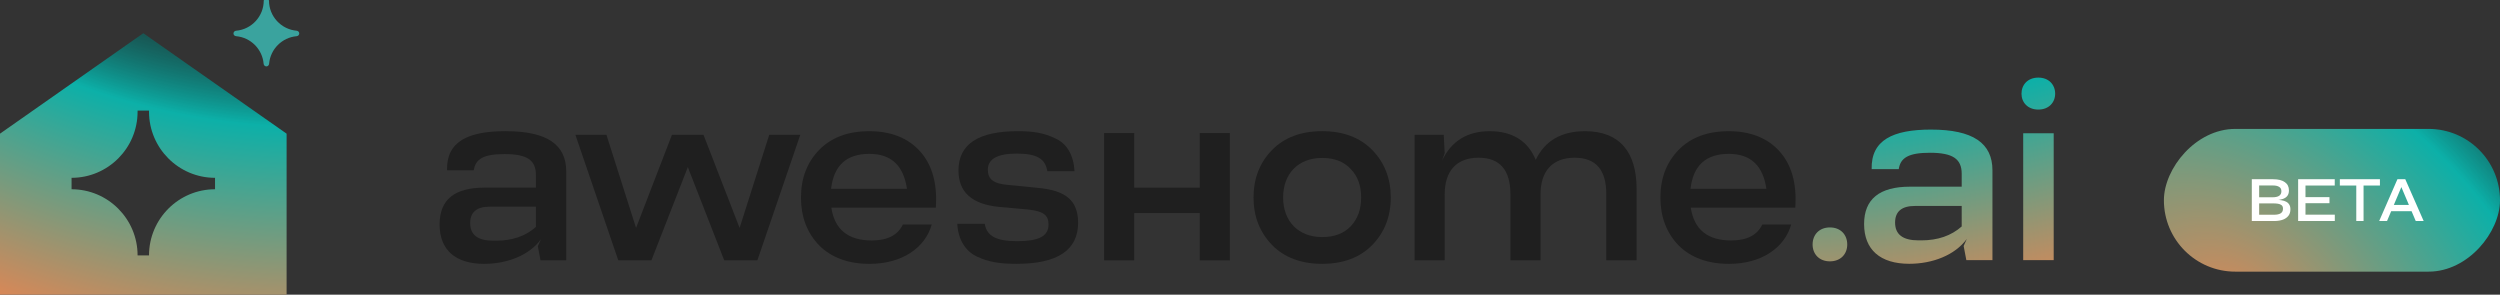
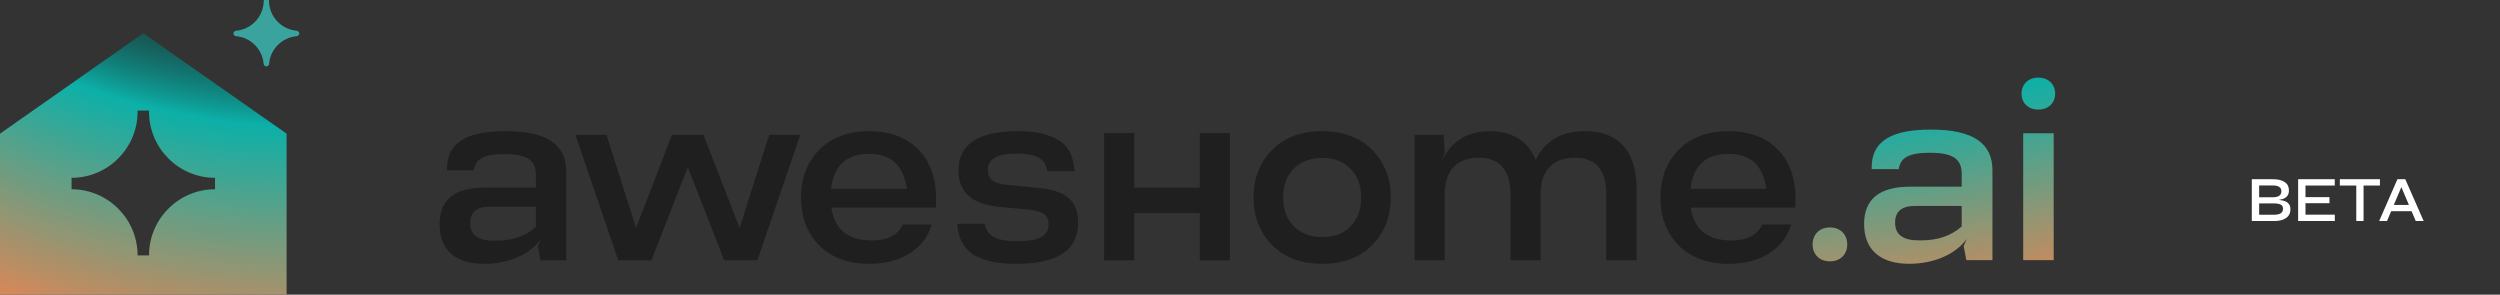
<svg xmlns="http://www.w3.org/2000/svg" width="543" height="64" viewBox="0 0 543 64" fill="none">
  <rect x="0" y="0" width="543" height="64" fill="#333333" stroke="none" />
  <path d="M122.99 37.242V56.523H117.395L116.818 53.484L117.498 51.966C114.938 55.476 110.123 57.309 105.155 57.309C98.929 57.309 95.48 54.27 95.48 48.769C95.48 43.267 98.775 40.752 105.312 40.752H116.399V37.974C116.399 34.776 114.464 33.467 109.6 33.467C105.051 33.467 103.27 34.514 102.905 36.976H97.098C96.941 30.743 101.647 28.489 109.807 28.489C118.856 28.489 122.986 31.425 122.986 37.238L122.99 37.242ZM107.77 52.278C111.273 52.278 114.149 51.284 116.399 49.292V44.889H106.358C103.536 44.889 102.121 46.095 102.121 48.453C102.121 51.022 103.793 52.278 107.143 52.278H107.77Z" fill="#1F1F1F" />
  <path d="M134.283 56.523L124.974 29.279H131.718L138.152 49.505L145.946 29.279H152.799L160.644 49.505L167.077 29.279H173.822L164.512 56.523H157.294L149.396 36.298L141.497 56.523H134.279H134.283Z" fill="#1F1F1F" />
-   <path d="M180.566 45.101C181.297 49.87 184.227 52.228 189.353 52.228C192.752 52.228 195.002 51.076 196.098 48.769H202.373C200.962 53.8 195.94 57.309 188.88 57.309C184.227 57.309 180.562 55.946 177.898 53.276C175.283 50.552 173.975 47.093 173.975 42.901C173.975 38.71 175.283 35.304 177.898 32.581C180.566 29.857 184.173 28.493 188.826 28.493C193.479 28.493 197.248 29.961 199.862 32.893C202.477 35.828 203.627 39.912 203.262 45.101H180.562H180.566ZM180.517 41.014H196.99C196.26 35.932 193.537 33.417 188.83 33.417C183.862 33.417 181.089 35.932 180.512 41.014H180.517Z" fill="#1F1F1F" />
+   <path d="M180.566 45.101C181.297 49.87 184.227 52.228 189.353 52.228C192.752 52.228 195.002 51.076 196.098 48.769H202.373C200.962 53.8 195.94 57.309 188.88 57.309C184.227 57.309 180.562 55.946 177.898 53.276C175.283 50.552 173.975 47.093 173.975 42.901C173.975 38.71 175.283 35.304 177.898 32.581C180.566 29.857 184.173 28.493 188.826 28.493C193.479 28.493 197.248 29.961 199.862 32.893C202.477 35.828 203.627 39.912 203.262 45.101H180.562H180.566ZM180.517 41.014H196.99C196.26 35.932 193.537 33.417 188.83 33.417C183.862 33.417 181.089 35.932 180.512 41.014Z" fill="#1F1F1F" />
  <path d="M212.206 55.738C209.695 54.532 208.126 52.12 207.919 48.611H213.883C214.352 51.334 216.444 52.382 220.997 52.382C225.55 52.382 227.742 51.334 227.742 48.764C227.742 46.669 226.538 45.883 223.4 45.517L217.021 44.943C211.11 44.365 208.18 41.745 208.18 37.03C208.18 31.321 212.468 28.489 221.097 28.489C224.392 28.489 226.746 28.855 229.203 30.061C231.714 31.163 233.179 33.625 233.387 37.188H227.476C227.057 34.514 225.28 33.363 220.835 33.363C216.651 33.363 214.56 34.514 214.56 36.872C214.56 38.918 215.763 39.912 219.059 40.174L225.438 40.802C231.506 41.38 234.121 43.525 234.171 48.344C234.171 54.32 229.726 57.305 220.781 57.305C217.278 57.305 214.767 56.939 212.202 55.733L212.206 55.738Z" fill="#1F1F1F" />
  <path d="M276.291 32.577C278.96 29.853 282.621 28.489 287.17 28.489C291.719 28.489 295.379 29.853 298.048 32.577C300.717 35.3 302.074 38.76 302.074 42.897C302.074 47.035 300.713 50.494 298.048 53.218C295.379 55.941 291.719 57.305 287.17 57.305C282.621 57.305 278.96 55.941 276.291 53.218C273.622 50.44 272.265 47.035 272.265 42.897C272.265 38.76 273.626 35.3 276.291 32.577ZM293.391 49.135C294.906 47.509 295.641 45.467 295.641 42.901C295.641 40.336 294.91 38.29 293.391 36.718C291.876 35.092 289.834 34.306 287.165 34.306C281.882 34.306 278.694 37.816 278.694 42.901C278.694 47.987 281.936 51.492 287.165 51.492C289.834 51.492 291.872 50.706 293.391 49.135Z" fill="#1F1F1F" />
  <path d="M355.471 41.068V56.523H348.88V42.062C348.88 36.876 346.581 34.257 342.028 34.257C337.163 34.257 334.602 37.188 334.602 42.219V56.523H328.065V42.219C328.065 36.926 325.766 34.257 321.163 34.257C316.298 34.257 313.787 37.188 313.787 42.219V56.523H307.25V29.275H313.58L313.787 33.259L313.21 34.885C315.248 30.639 318.702 28.493 323.566 28.493C328.43 28.493 331.884 30.589 333.556 34.727C335.545 30.589 339.102 28.493 344.277 28.493C351.86 28.493 355.471 33.105 355.471 41.068Z" fill="#1F1F1F" />
  <path d="M367.234 45.101C367.965 49.87 370.895 52.228 376.021 52.228C379.42 52.228 381.67 51.076 382.766 48.769H389.041C387.63 53.8 382.608 57.309 375.548 57.309C370.895 57.309 367.23 55.946 364.565 53.276C361.95 50.552 360.643 47.093 360.643 42.901C360.643 38.71 361.95 35.304 364.565 32.581C367.234 29.857 370.841 28.493 375.498 28.493C380.155 28.493 383.919 29.961 386.534 32.893C389.149 35.828 390.299 39.912 389.934 45.101H367.234ZM383.658 41.014C382.927 35.932 380.205 33.417 375.498 33.417C370.53 33.417 367.757 35.932 367.18 41.014H383.658Z" fill="#1F1F1F" />
  <path d="M260.585 28.901H267.131V56.553H260.585V46.282H246.353V56.553H239.807V28.901H246.353V40.752H260.585V28.901Z" fill="#1F1F1F" />
  <path d="M393.696 53.108C393.696 50.988 395.127 49.398 397.459 49.398C399.791 49.398 401.222 50.988 401.222 53.108C401.222 55.175 399.791 56.765 397.459 56.765C395.127 56.765 393.696 55.175 393.696 53.108ZM419.404 28.145C428.573 28.145 432.76 31.113 432.76 36.996V56.5H427.089L426.506 53.426L427.195 51.889C424.598 55.44 419.722 57.295 414.687 57.295C408.38 57.295 404.882 54.221 404.882 48.656C404.882 43.25 408.221 40.547 414.846 40.547H426.082V37.738C426.082 34.505 424.121 33.18 419.192 33.18C414.581 33.18 412.779 34.24 412.408 36.731H406.525C406.366 30.424 411.136 28.145 419.404 28.145ZM416.701 52.207H417.337C420.888 52.207 423.803 51.2 426.082 49.186V44.734H415.906C413.044 44.734 411.613 45.953 411.613 48.338C411.613 50.935 413.309 52.207 416.701 52.207ZM439.067 20.354C439.067 18.393 440.445 16.856 442.724 16.856C445.003 16.856 446.381 18.393 446.381 20.354C446.381 22.262 445.003 23.799 442.724 23.799C440.445 23.799 439.067 22.262 439.067 20.354ZM446.063 56.5H439.438V28.94H446.063V56.5Z" fill="url(#paint0_radial_2036_107)" />
  <g clip-path="url(#clip0_2036_107)">
    <path d="M0 29.032V64H62.249V29.032L31.125 7.212L0 29.032ZM32.366 24.019V24.259C32.366 32.18 38.797 38.622 46.706 38.622V41.108C38.797 41.108 32.366 47.55 32.366 55.47H29.884C29.884 47.55 23.452 41.108 15.544 41.108V38.622C23.452 38.622 29.884 32.18 29.884 24.259V24.019H32.366Z" fill="url(#paint1_radial_2036_107)" />
    <path d="M58.423 0.112C58.423 0.05 58.373 0 58.312 0H57.398C57.336 0 57.286 0.05 57.286 0.112C57.286 3.553 54.641 6.384 51.279 6.674C50.965 6.701 50.709 6.954 50.709 7.268C50.709 7.583 50.965 7.835 51.279 7.862C54.453 8.136 56.989 10.677 57.262 13.856C57.289 14.169 57.541 14.425 57.855 14.425C58.169 14.425 58.421 14.169 58.448 13.856C58.72 10.677 61.256 8.136 64.431 7.862C64.744 7.835 65 7.583 65 7.268C65 6.954 64.744 6.701 64.431 6.674C61.069 6.384 58.423 3.553 58.423 0.112Z" fill="#3AA39E" />
  </g>
-   <rect width="73" height="31" rx="15.5" transform="matrix(1 0 0 -1 470 59)" fill="url(#paint2_radial_2036_107)" />
  <path d="M489.092 48V38.928H493.712C494.823 38.928 495.672 39.138 496.26 39.558C496.857 39.969 497.156 40.566 497.156 41.35C497.156 41.854 497.039 42.255 496.806 42.554C496.582 42.843 496.26 43.063 495.84 43.212C495.42 43.352 494.925 43.441 494.356 43.478L494.412 43.394C494.823 43.403 495.21 43.441 495.574 43.506C495.947 43.562 496.274 43.665 496.554 43.814C496.843 43.963 497.067 44.173 497.226 44.444C497.394 44.705 497.478 45.046 497.478 45.466C497.478 46.026 497.338 46.488 497.058 46.852C496.778 47.216 496.391 47.496 495.896 47.692C495.401 47.879 494.832 47.981 494.188 48H489.092ZM490.688 46.642H493.95C494.557 46.642 495.028 46.539 495.364 46.334C495.7 46.119 495.868 45.788 495.868 45.34C495.868 44.985 495.765 44.729 495.56 44.57C495.355 44.402 495.089 44.295 494.762 44.248C494.445 44.201 494.104 44.178 493.74 44.178H490.688V46.642ZM490.688 42.848H493.614C494.221 42.848 494.687 42.745 495.014 42.54C495.35 42.325 495.518 41.989 495.518 41.532C495.518 41.084 495.35 40.767 495.014 40.58C494.687 40.384 494.258 40.286 493.726 40.286H490.688V42.848ZM500.751 44.136V46.628H507.121V48H499.155V38.928H507.107V40.3H500.751V42.82H505.959V44.136H500.751ZM508.213 38.928H516.921V40.3H508.213V38.928ZM511.783 40.132H513.365V48H511.783V40.132ZM518.858 45.872V44.514H524.262V45.872H518.858ZM516.758 48L520.72 38.928H522.428L526.418 48H524.696L521.224 39.81H521.924L518.466 48H516.758Z" fill="white" />
  <defs>
    <radialGradient id="paint0_radial_2036_107" cx="0" cy="0" r="1" gradientUnits="userSpaceOnUse" gradientTransform="translate(392 -85.5) rotate(82.418) scale(155.358 231.686)">
      <stop stop-opacity="0" />
      <stop offset="0.488" stop-opacity="0" />
      <stop offset="0.713" stop-color="#0CB0A8" />
      <stop offset="1" stop-color="#DB8756" />
    </radialGradient>
    <radialGradient id="paint1_radial_2036_107" cx="0" cy="0" r="1" gradientUnits="userSpaceOnUse" gradientTransform="translate(62.249 -95.321) rotate(101.569) scale(171.481 186.771)">
      <stop stop-opacity="0" />
      <stop offset="0.488" stop-opacity="0" />
      <stop offset="0.713" stop-color="#0CB0A8" />
      <stop offset="1" stop-color="#DB8756" />
    </radialGradient>
    <radialGradient id="paint2_radial_2036_107" cx="0" cy="0" r="1" gradientUnits="userSpaceOnUse" gradientTransform="translate(15.5 -8) rotate(51.834) scale(190.149 280.19)">
      <stop stop-color="#DB8756" />
      <stop offset="0.287" stop-color="#0CB0A8" />
      <stop offset="0.512" stop-opacity="0" />
      <stop offset="1" stop-opacity="0" />
    </radialGradient>
    <clipPath id="clip0_2036_107">
      <rect width="65" height="64" fill="white" />
    </clipPath>
  </defs>
</svg>